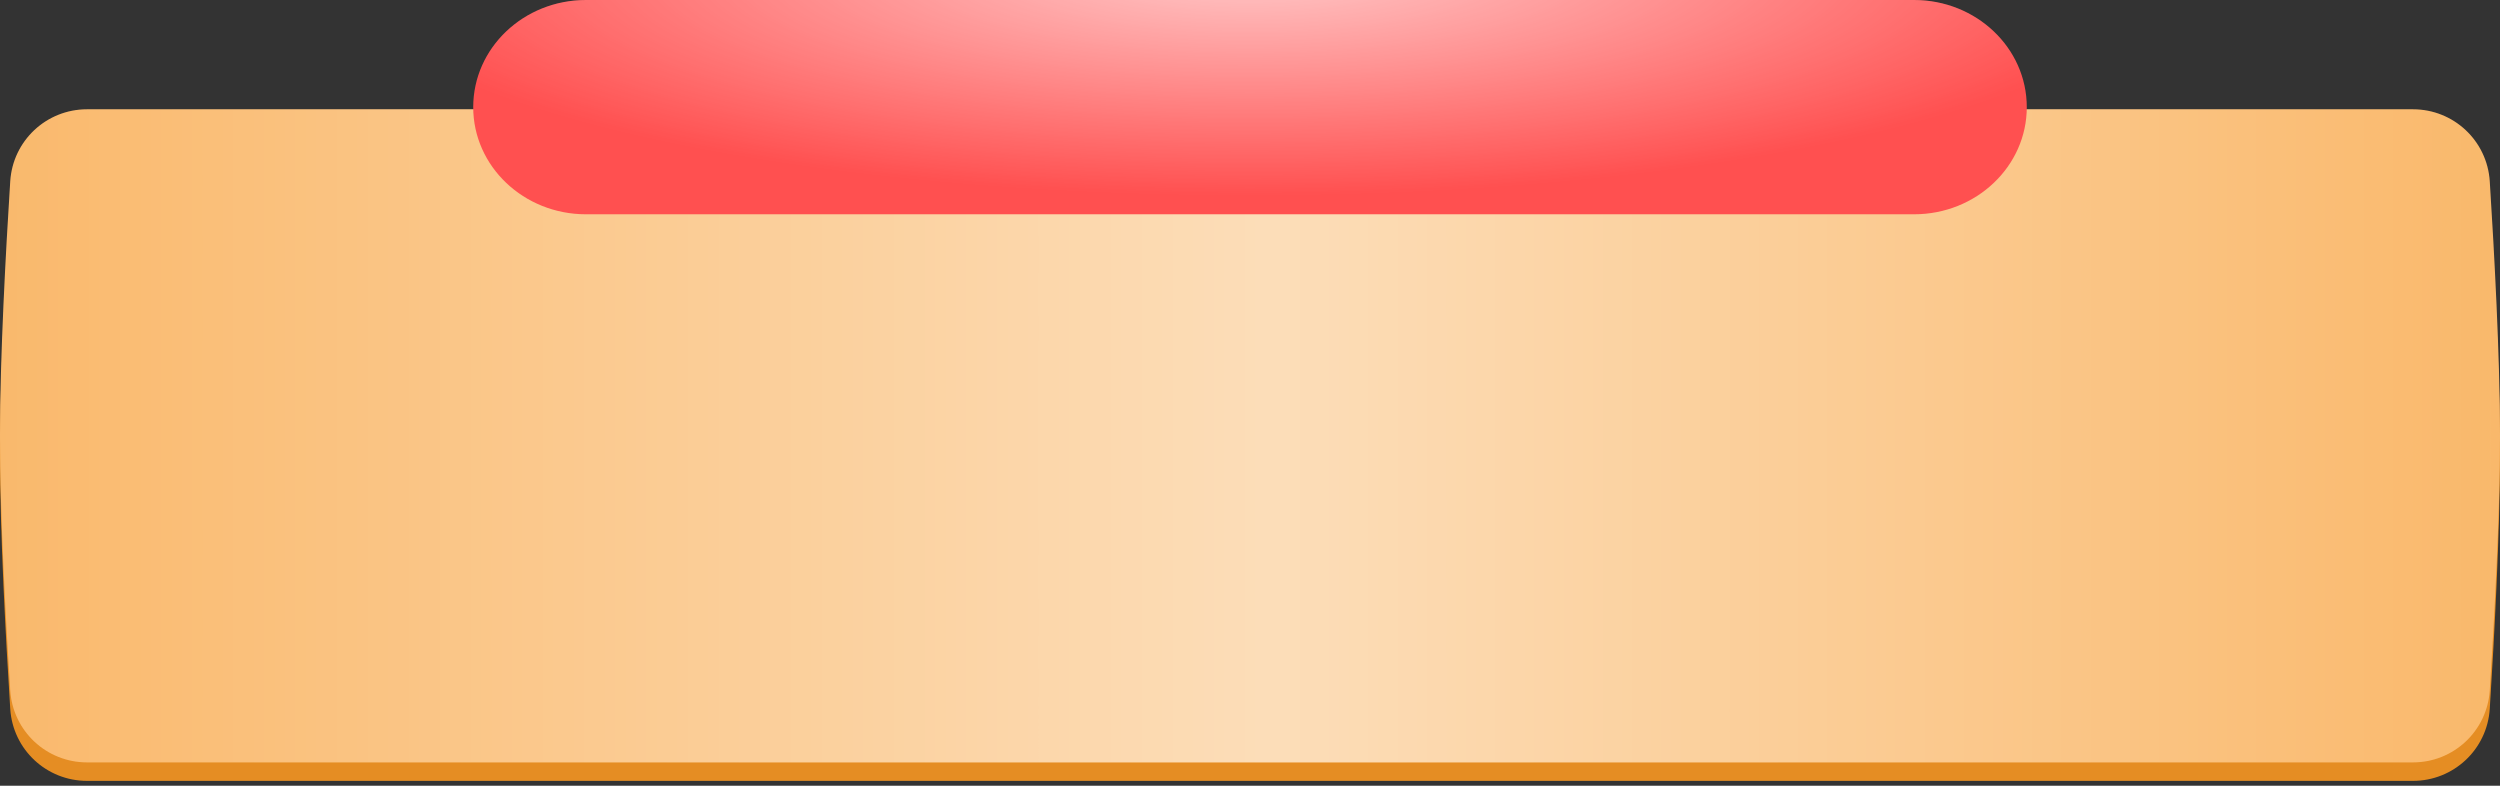
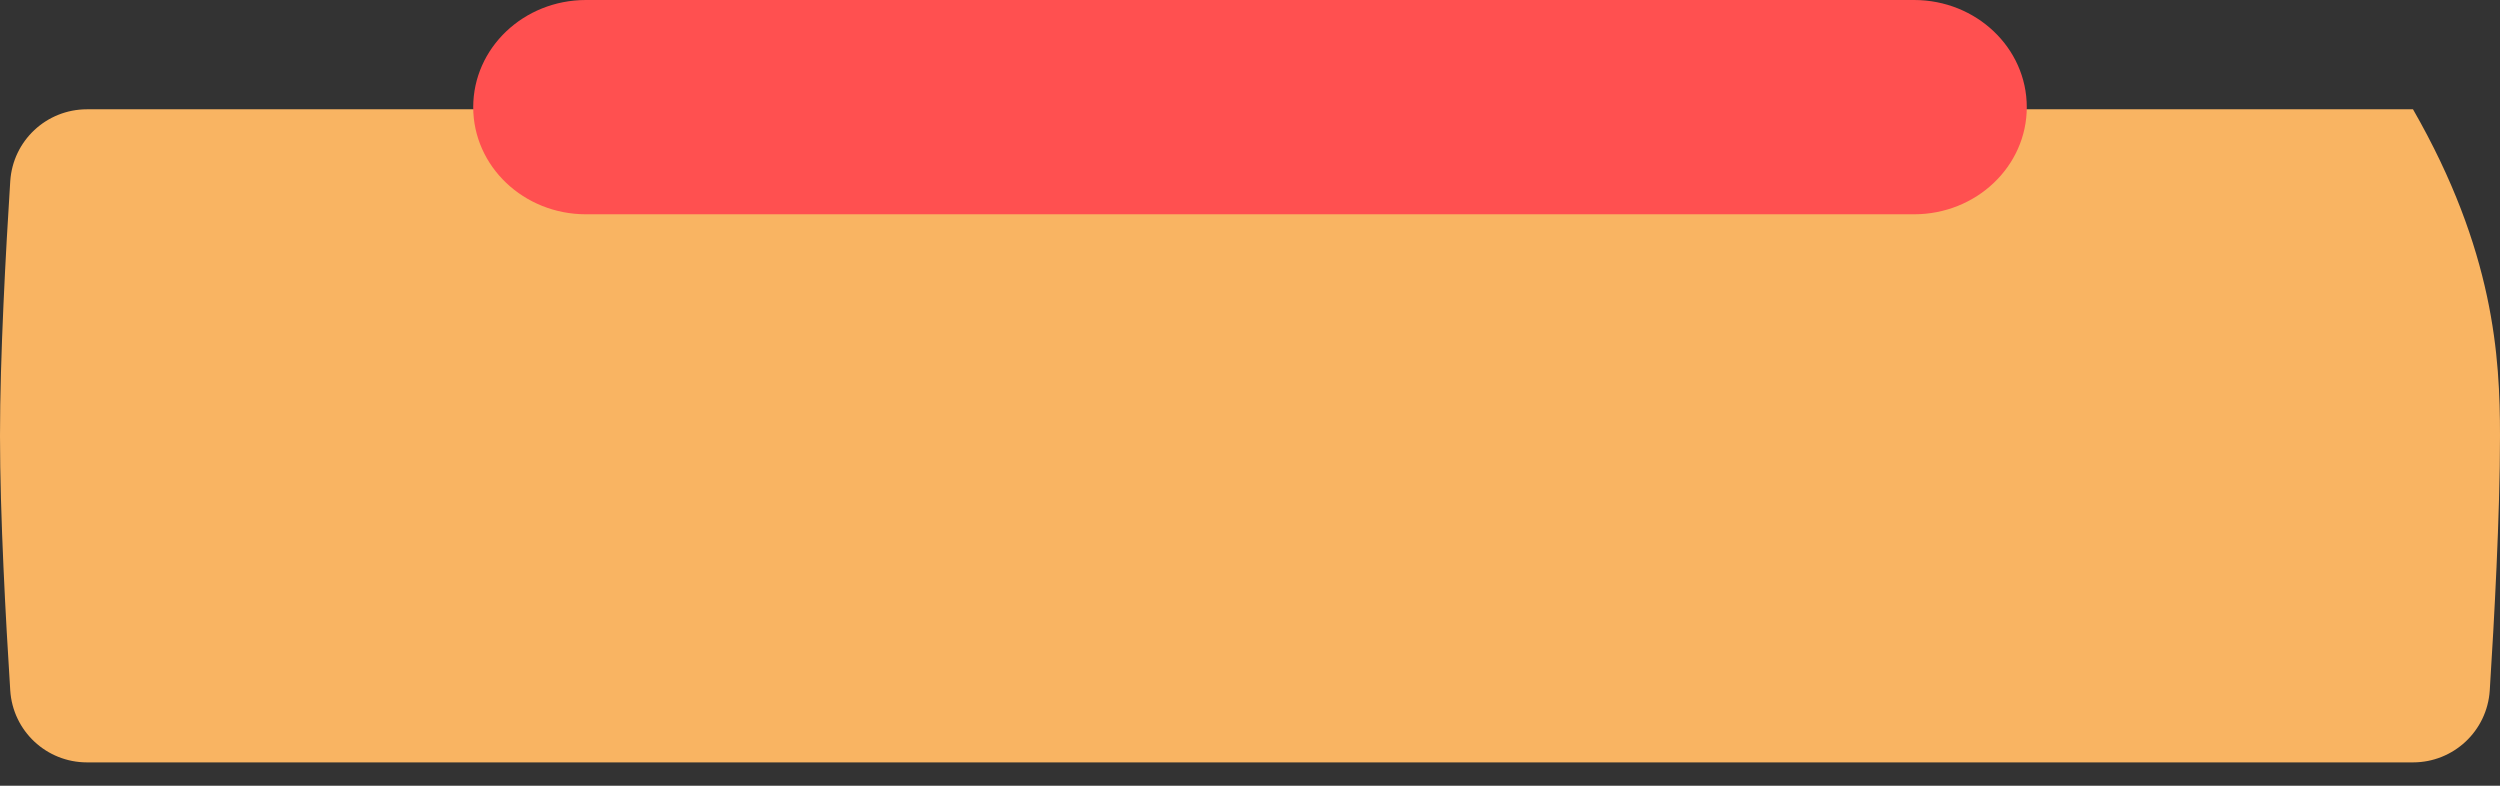
<svg xmlns="http://www.w3.org/2000/svg" width="280" height="88" viewBox="0 0 280 88" fill="none">
  <rect x="0" y="0" width="280" height="88" fill="#333333" stroke="none" />
  <g clip-path="url(#clip0_9_112)">
-     <path d="M1.147 22.372C1.438 17.819 5.206 14.311 9.743 14.311H270.256C274.793 14.311 278.561 17.82 278.853 22.373C279.349 30.163 280 42.048 280 50.884C280 59.72 279.349 71.605 278.853 79.394C278.561 83.948 274.793 87.457 270.256 87.457H9.743C5.206 87.457 1.438 83.949 1.147 79.395C0.65 71.612 0 59.736 0 50.884C0 42.032 0.65 30.156 1.147 22.372Z" fill="#E58D23" />
-     <path d="M1.147 20.302C1.438 15.749 5.206 12.241 9.743 12.241H270.256C274.793 12.241 278.561 15.749 278.853 20.303C279.349 28.093 280 39.978 280 48.814C280 57.65 279.349 69.535 278.853 77.324C278.561 81.878 274.793 85.387 270.256 85.387H9.743C5.206 85.387 1.438 81.879 1.147 77.325C0.65 69.542 0 57.666 0 48.814C0 39.962 0.65 28.086 1.147 20.302Z" fill="#F9B462" />
-     <path d="M1.147 20.302C1.438 15.749 5.206 12.241 9.743 12.241H270.256C274.793 12.241 278.561 15.749 278.853 20.303C279.349 28.093 280 39.978 280 48.814C280 57.65 279.349 69.535 278.853 77.324C278.561 81.878 274.793 85.387 270.256 85.387H9.743C5.206 85.387 1.438 81.879 1.147 77.325C0.65 69.542 0 57.666 0 48.814C0 39.962 0.65 28.086 1.147 20.302Z" fill="url(#paint0_linear_9_112)" fill-opacity="0.55" />
+     <path d="M1.147 20.302C1.438 15.749 5.206 12.241 9.743 12.241H270.256C279.349 28.093 280 39.978 280 48.814C280 57.65 279.349 69.535 278.853 77.324C278.561 81.878 274.793 85.387 270.256 85.387H9.743C5.206 85.387 1.438 81.879 1.147 77.325C0.65 69.542 0 57.666 0 48.814C0 39.962 0.65 28.086 1.147 20.302Z" fill="#F9B462" />
    <path d="M214.375 0H65.625C58.653 0 53 5.373 53 12C53 18.627 58.653 24 65.625 24H214.375C221.347 24 227 18.627 227 12C227 5.373 221.347 0 214.375 0Z" fill="#FF5050" />
-     <path d="M214.375 0H65.625C58.653 0 53 5.373 53 12C53 18.627 58.653 24 65.625 24H214.375C221.347 24 227 18.627 227 12C227 5.373 221.347 0 214.375 0Z" fill="url(#paint1_radial_9_112)" fill-opacity="0.7" />
  </g>
  <defs>
    <linearGradient id="paint0_linear_9_112" x1="295.898" y1="48.814" x2="-19.512" y2="48.814" gradientUnits="userSpaceOnUse">
      <stop stop-color="white" stop-opacity="0" />
      <stop offset="0.486" stop-color="white" />
      <stop offset="1" stop-color="white" stop-opacity="0" />
    </linearGradient>
    <radialGradient id="paint1_radial_9_112" cx="0" cy="0" r="1" gradientUnits="userSpaceOnUse" gradientTransform="translate(140 -3.724) rotate(90) scale(25.655 101.773)">
      <stop stop-color="white" />
      <stop offset="1" stop-color="white" stop-opacity="0" />
    </radialGradient>
    <clipPath id="clip0_9_112">
      <rect width="280" height="88" fill="white" />
    </clipPath>
  </defs>
</svg>